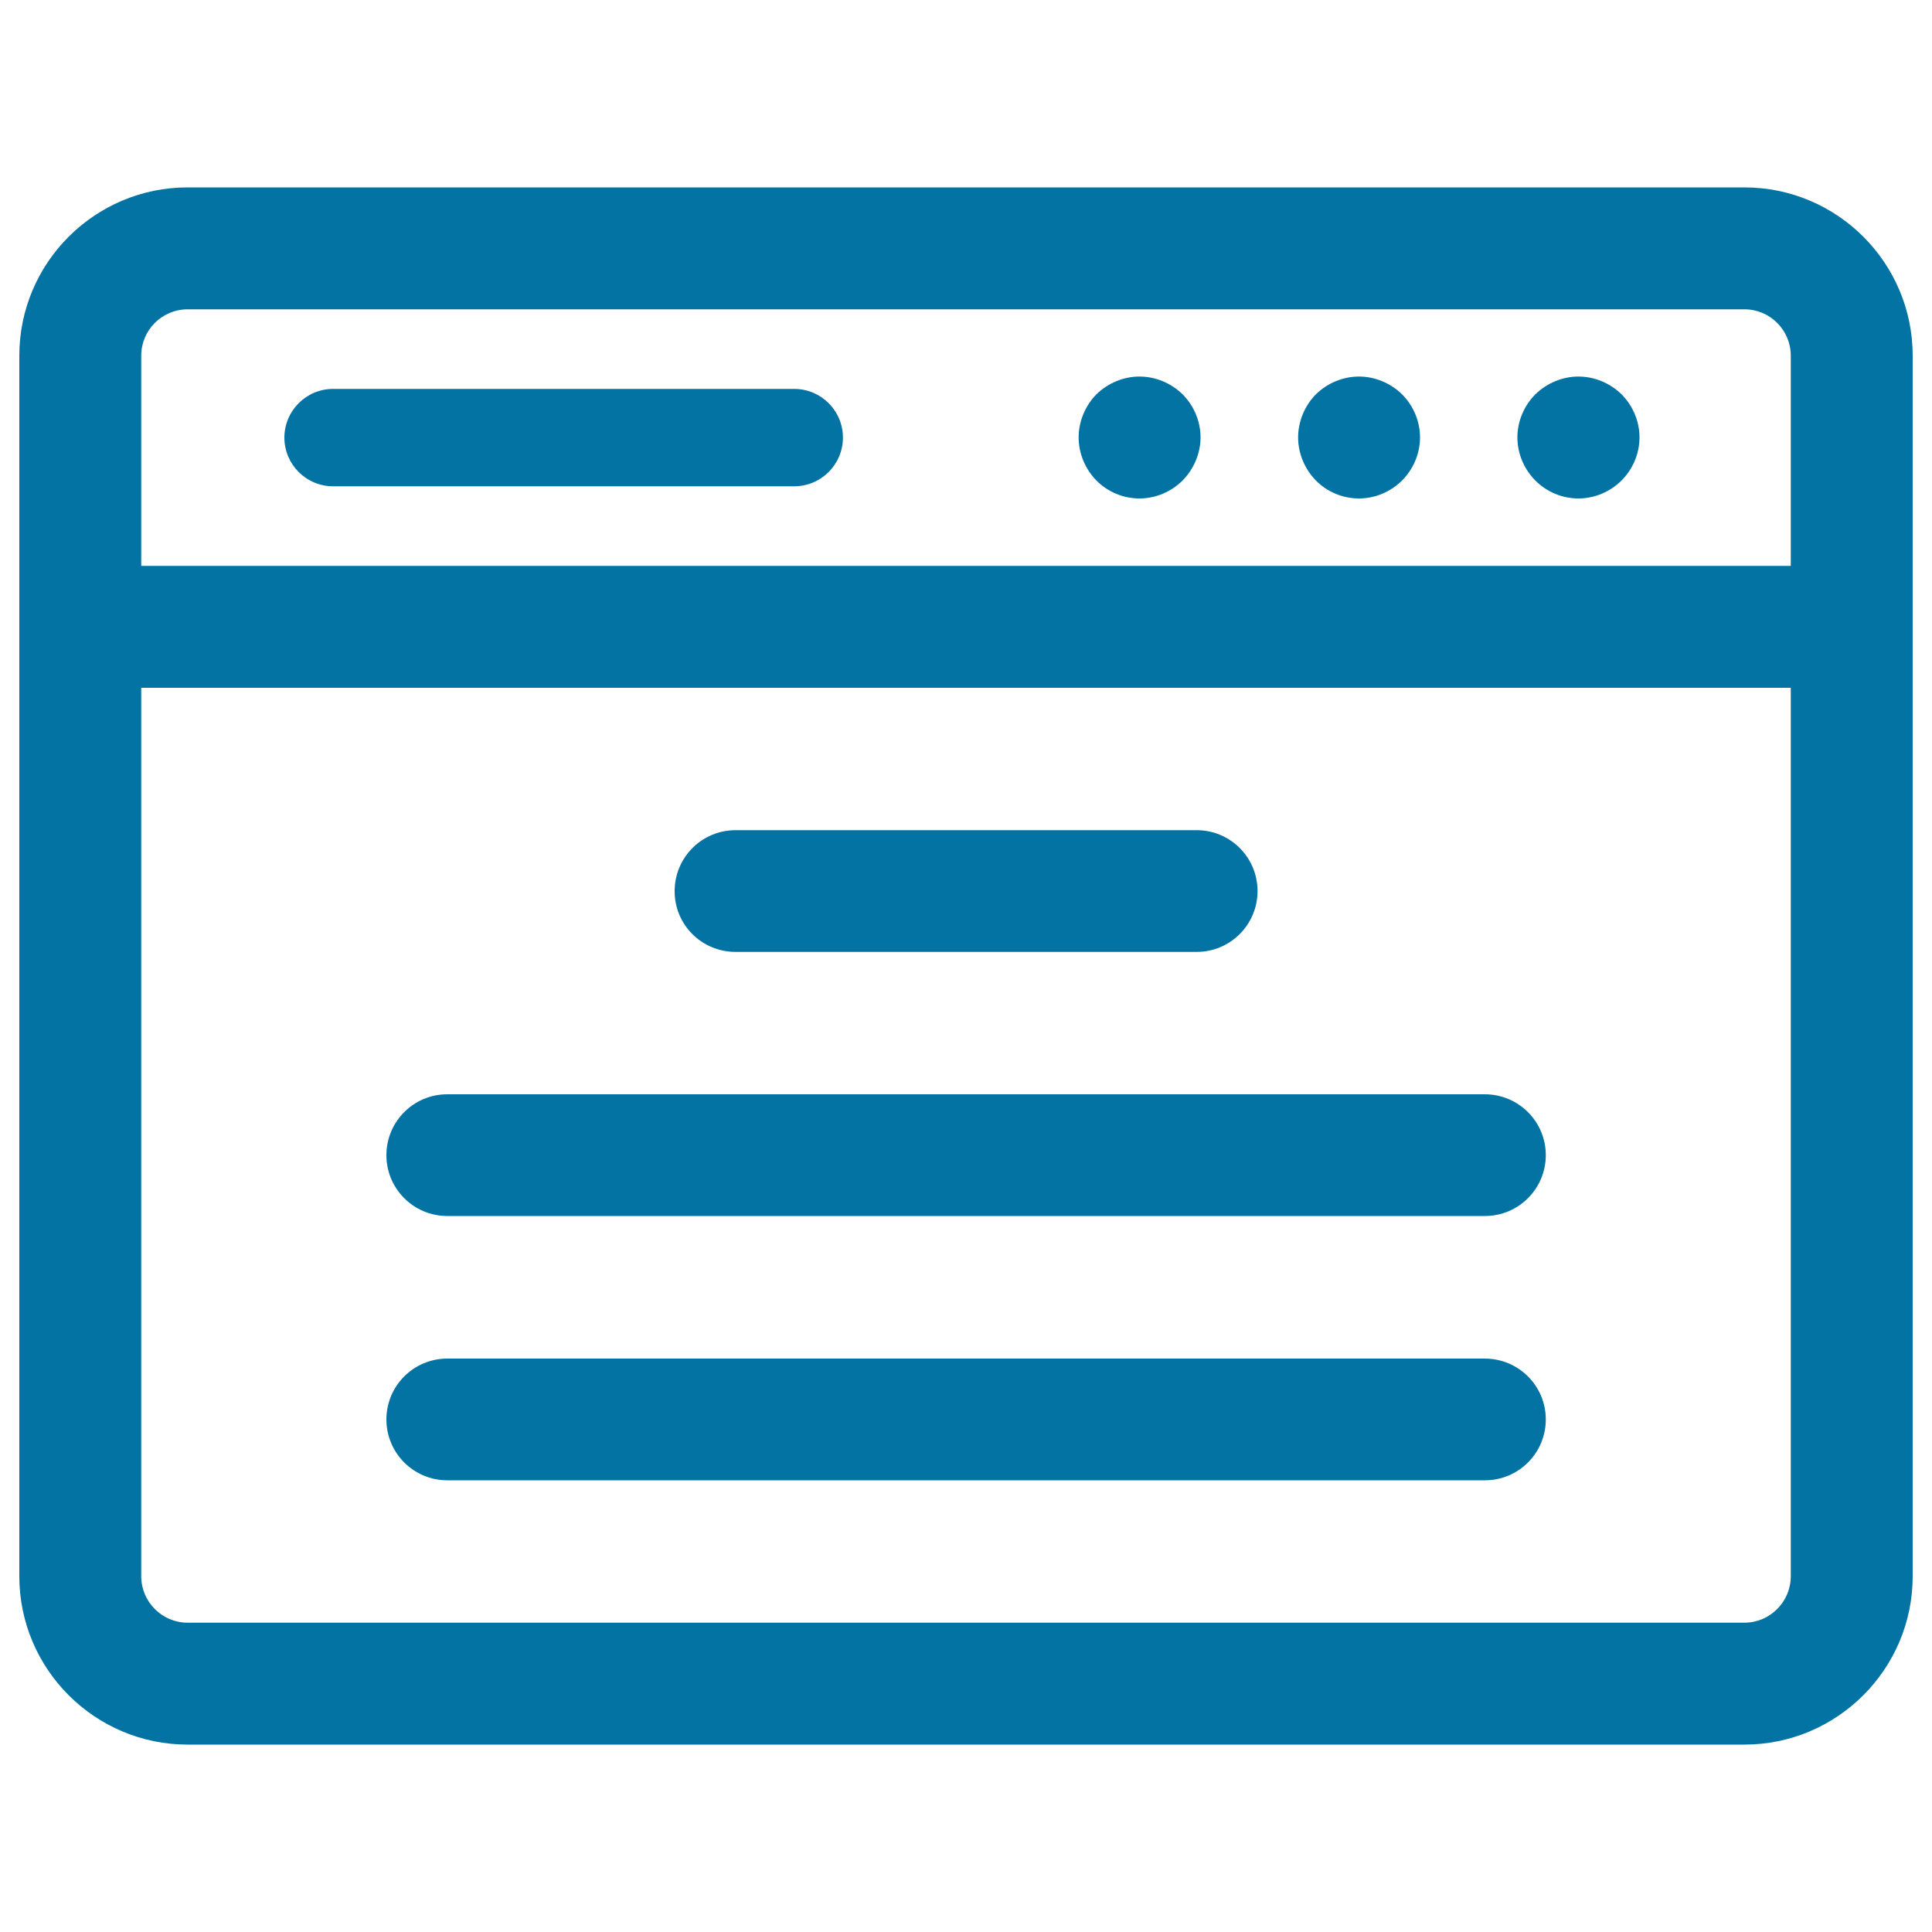
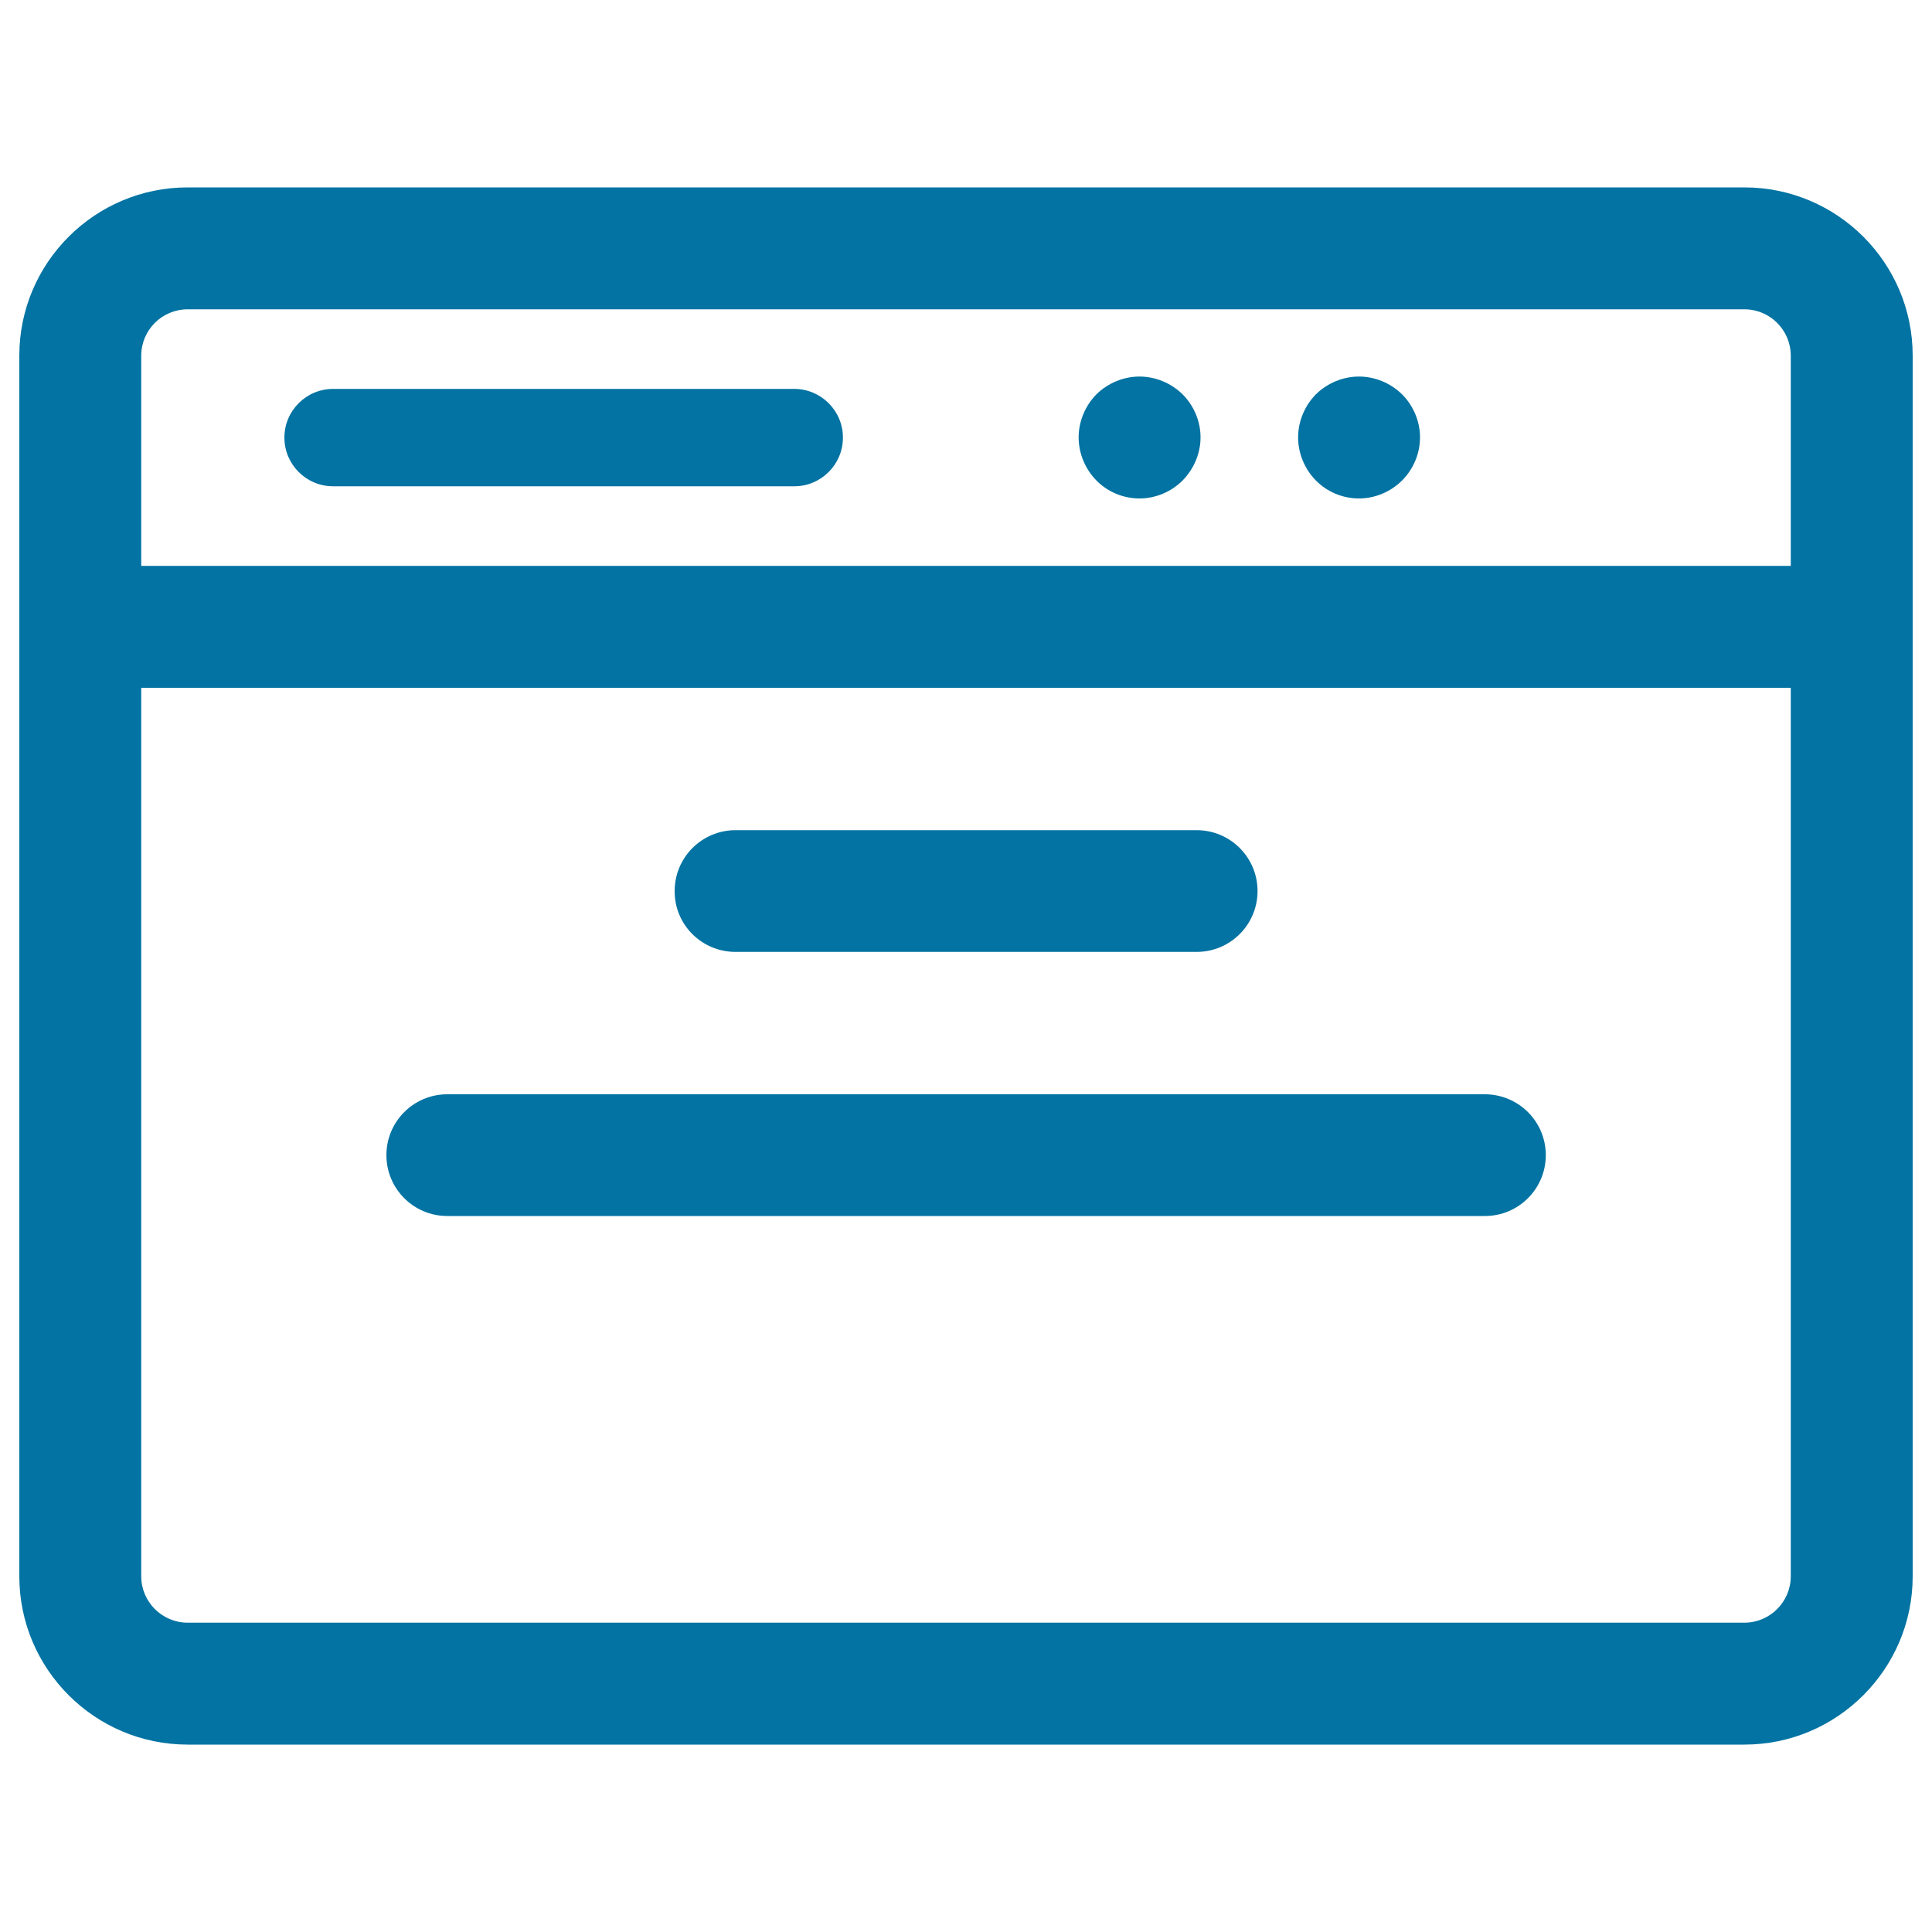
<svg xmlns="http://www.w3.org/2000/svg" viewBox="0 0 1000 1000" style="fill:#0273a2">
  <title>Browser SVG icon</title>
  <g>
    <path d="M902.9,97H97.1C49.1,97,10,136,10,184.1v631.8c0,48,39.1,87.1,87.1,87.1h805.8c48,0,87.1-39.1,87.1-87.1V184.1C990,136,950.9,97,902.9,97z M97.1,160.1h805.8c13.3,0,24,10.8,24,24v108.8H73.1V184.1C73.1,170.8,83.9,160.1,97.1,160.1z M902.9,839.9H97.1c-13.2,0-24-10.8-24-24V356h853.8v459.9C926.9,829.1,916.1,839.9,902.9,839.9z" />
    <path d="M172.4,251.7h238.7c13.9,0,25.2-11.3,25.2-25.2c0-13.9-11.3-25.2-25.2-25.2H172.4c-13.9,0-25.2,11.3-25.2,25.2C147.2,240.4,158.5,251.7,172.4,251.7z" />
-     <path d="M817,258c8.3,0,16.4-3.4,22.3-9.3c5.9-5.9,9.3-14,9.3-22.3c0-8.3-3.4-16.4-9.3-22.3c-5.9-5.8-14-9.2-22.3-9.2c-8.3,0-16.4,3.4-22.3,9.2c-5.9,5.9-9.3,14-9.3,22.3c0,8.3,3.4,16.4,9.3,22.3C800.6,254.7,808.7,258,817,258z" />
    <path d="M703.4,258c8.3,0,16.4-3.4,22.3-9.3c5.9-5.9,9.3-14,9.3-22.3c0-8.3-3.4-16.4-9.3-22.3c-5.9-5.8-14-9.2-22.3-9.2c-8.3,0-16.4,3.4-22.3,9.2c-5.8,5.9-9.2,14-9.2,22.3c0,8.3,3.4,16.4,9.2,22.3C687,254.7,695.1,258,703.4,258z" />
    <path d="M589.8,258c8.3,0,16.4-3.4,22.3-9.3c5.8-5.9,9.3-14,9.3-22.3c0-8.3-3.4-16.4-9.3-22.3c-5.9-5.8-14-9.2-22.3-9.2c-8.3,0-16.4,3.4-22.3,9.2c-5.8,5.9-9.2,14-9.2,22.3c0,8.3,3.4,16.4,9.2,22.3C573.4,254.7,581.5,258,589.8,258z" />
    <path d="M380.7,492.7h238.7c17.4,0,31.5-14.1,31.5-31.5c0-17.4-14.1-31.5-31.5-31.5H380.7c-17.4,0-31.5,14.1-31.5,31.5C349.1,478.6,363.2,492.7,380.7,492.7z" />
    <path d="M768.5,566.4H231.5c-17.4,0-31.5,14.1-31.5,31.5c0,17.4,14.1,31.5,31.5,31.5h537.1c17.4,0,31.5-14.1,31.5-31.5C800.1,580.5,786,566.4,768.5,566.4z" />
-     <path d="M768.5,703.2H231.5c-17.4,0-31.5,14.1-31.5,31.5c0,17.4,14.1,31.5,31.5,31.5h537.1c17.4,0,31.5-14.1,31.5-31.5C800.1,717.3,786,703.2,768.5,703.2z" />
  </g>
</svg>